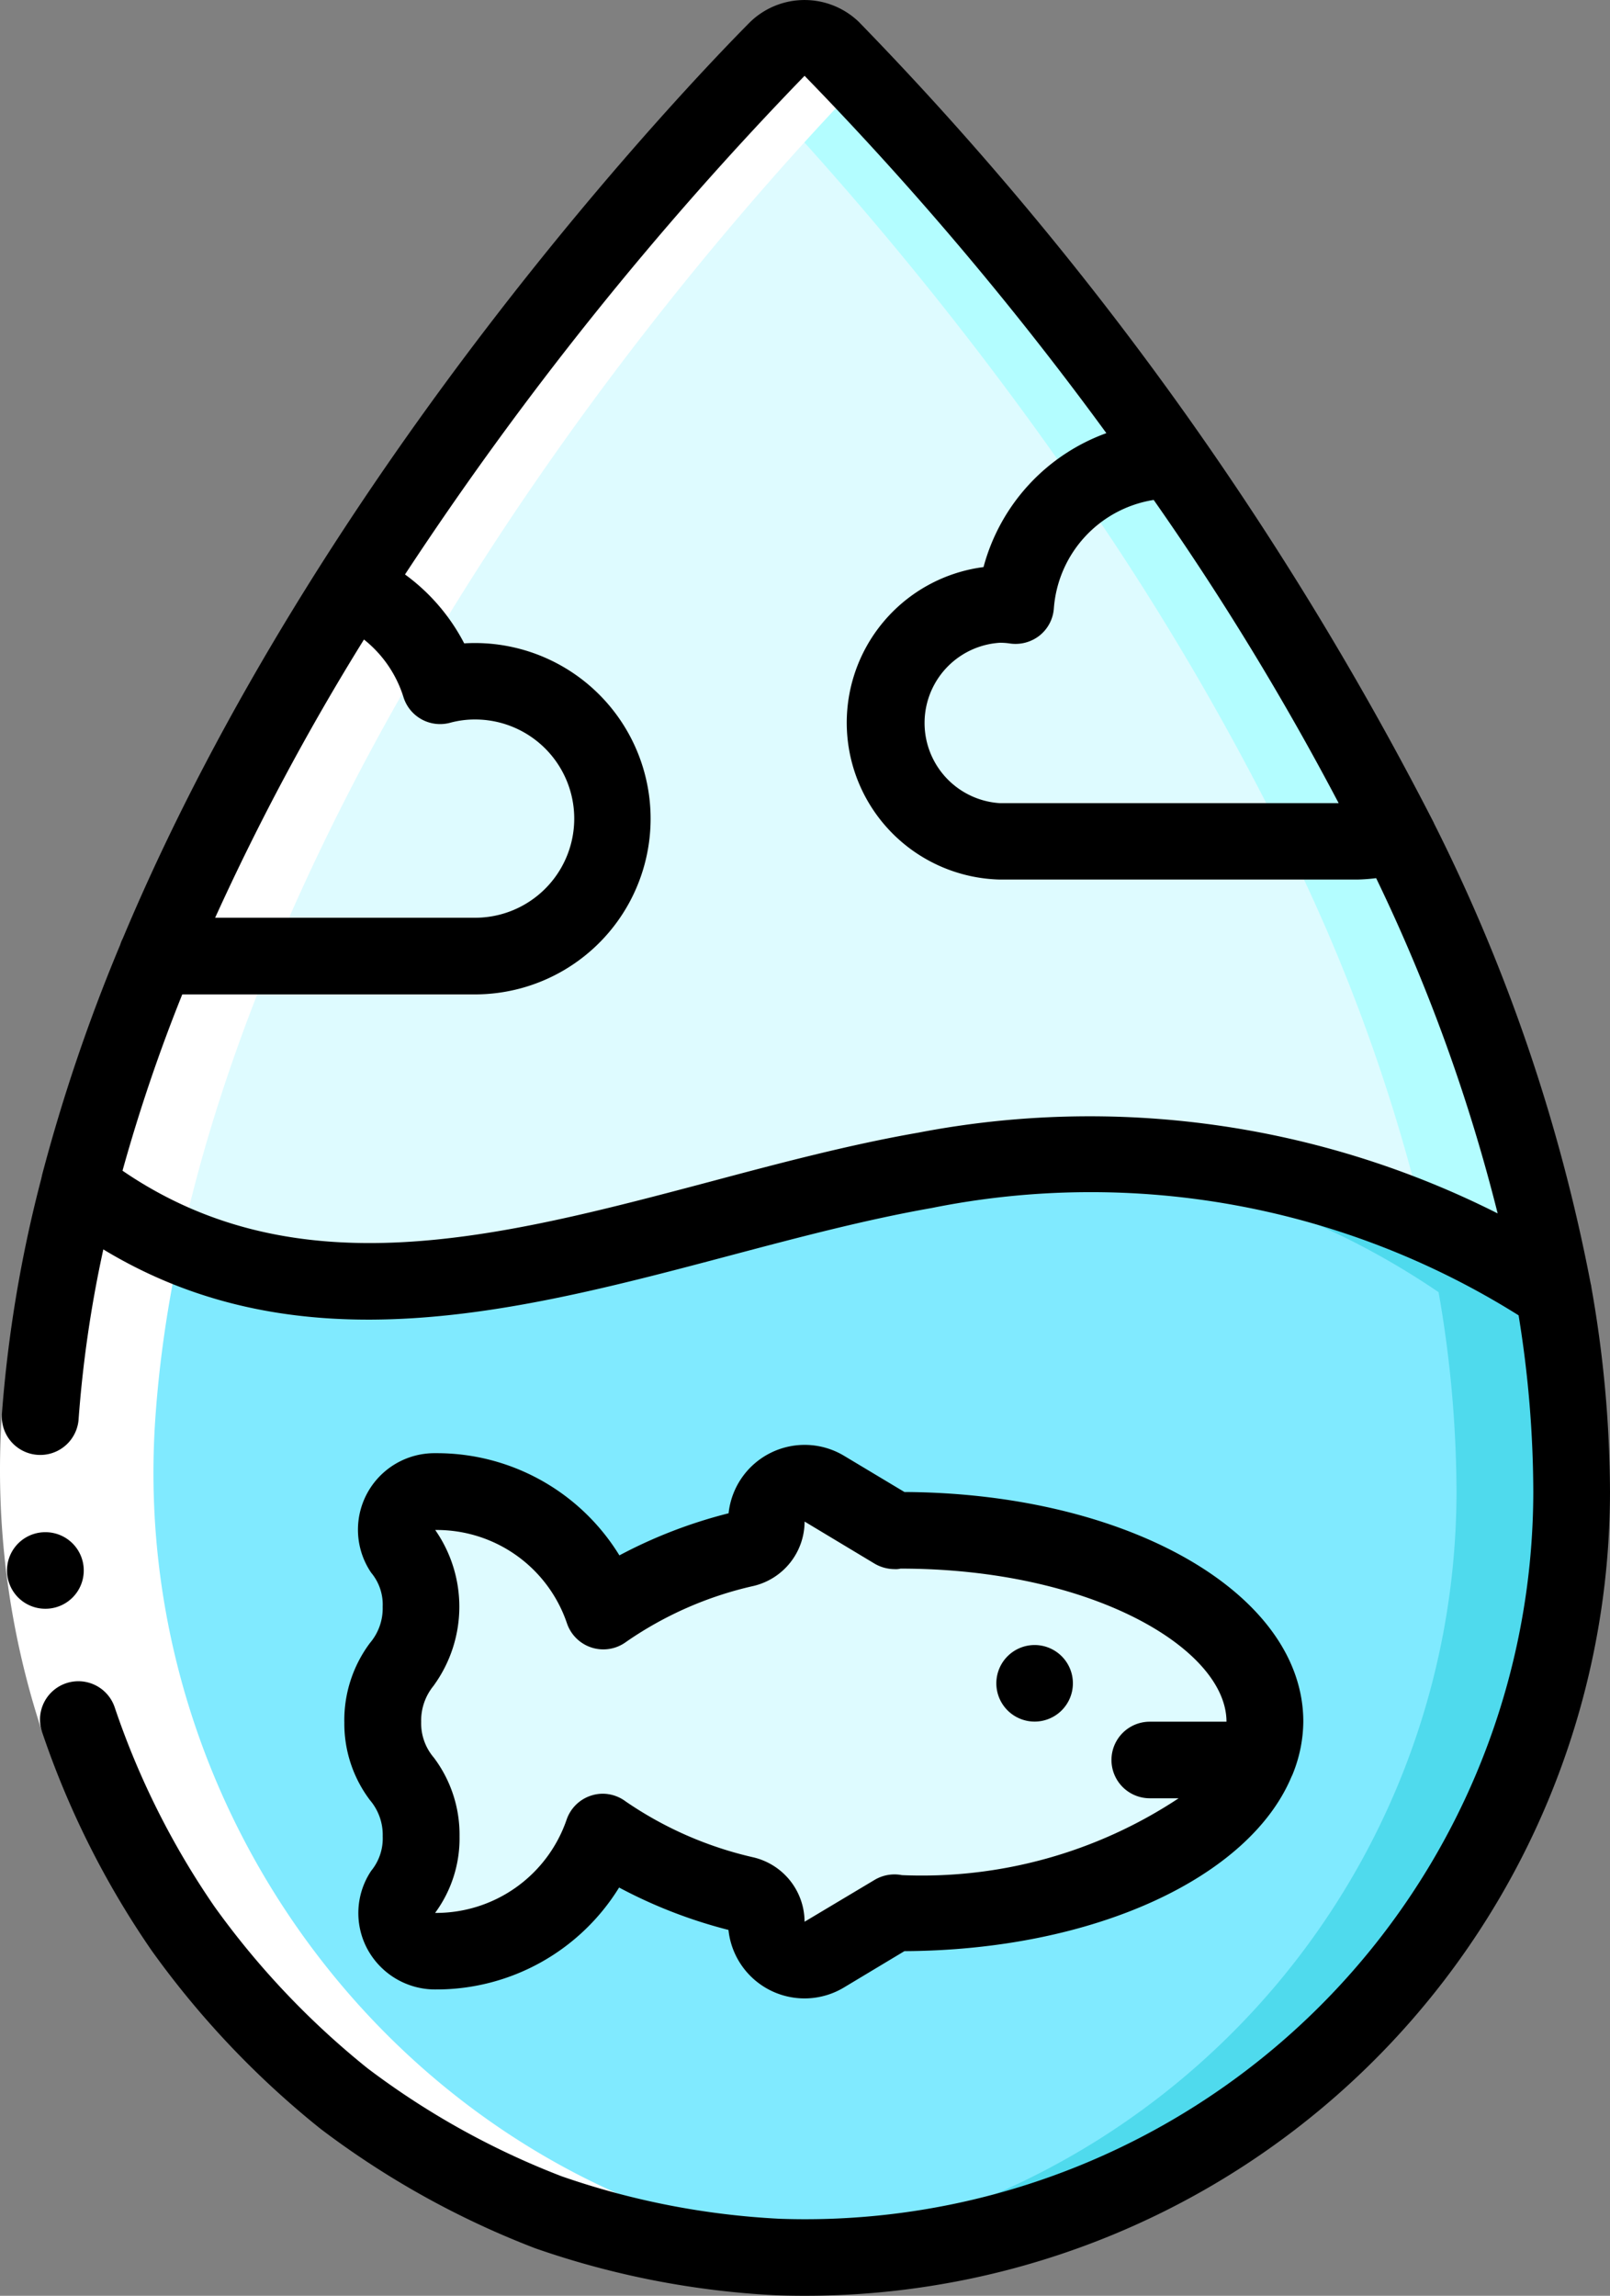
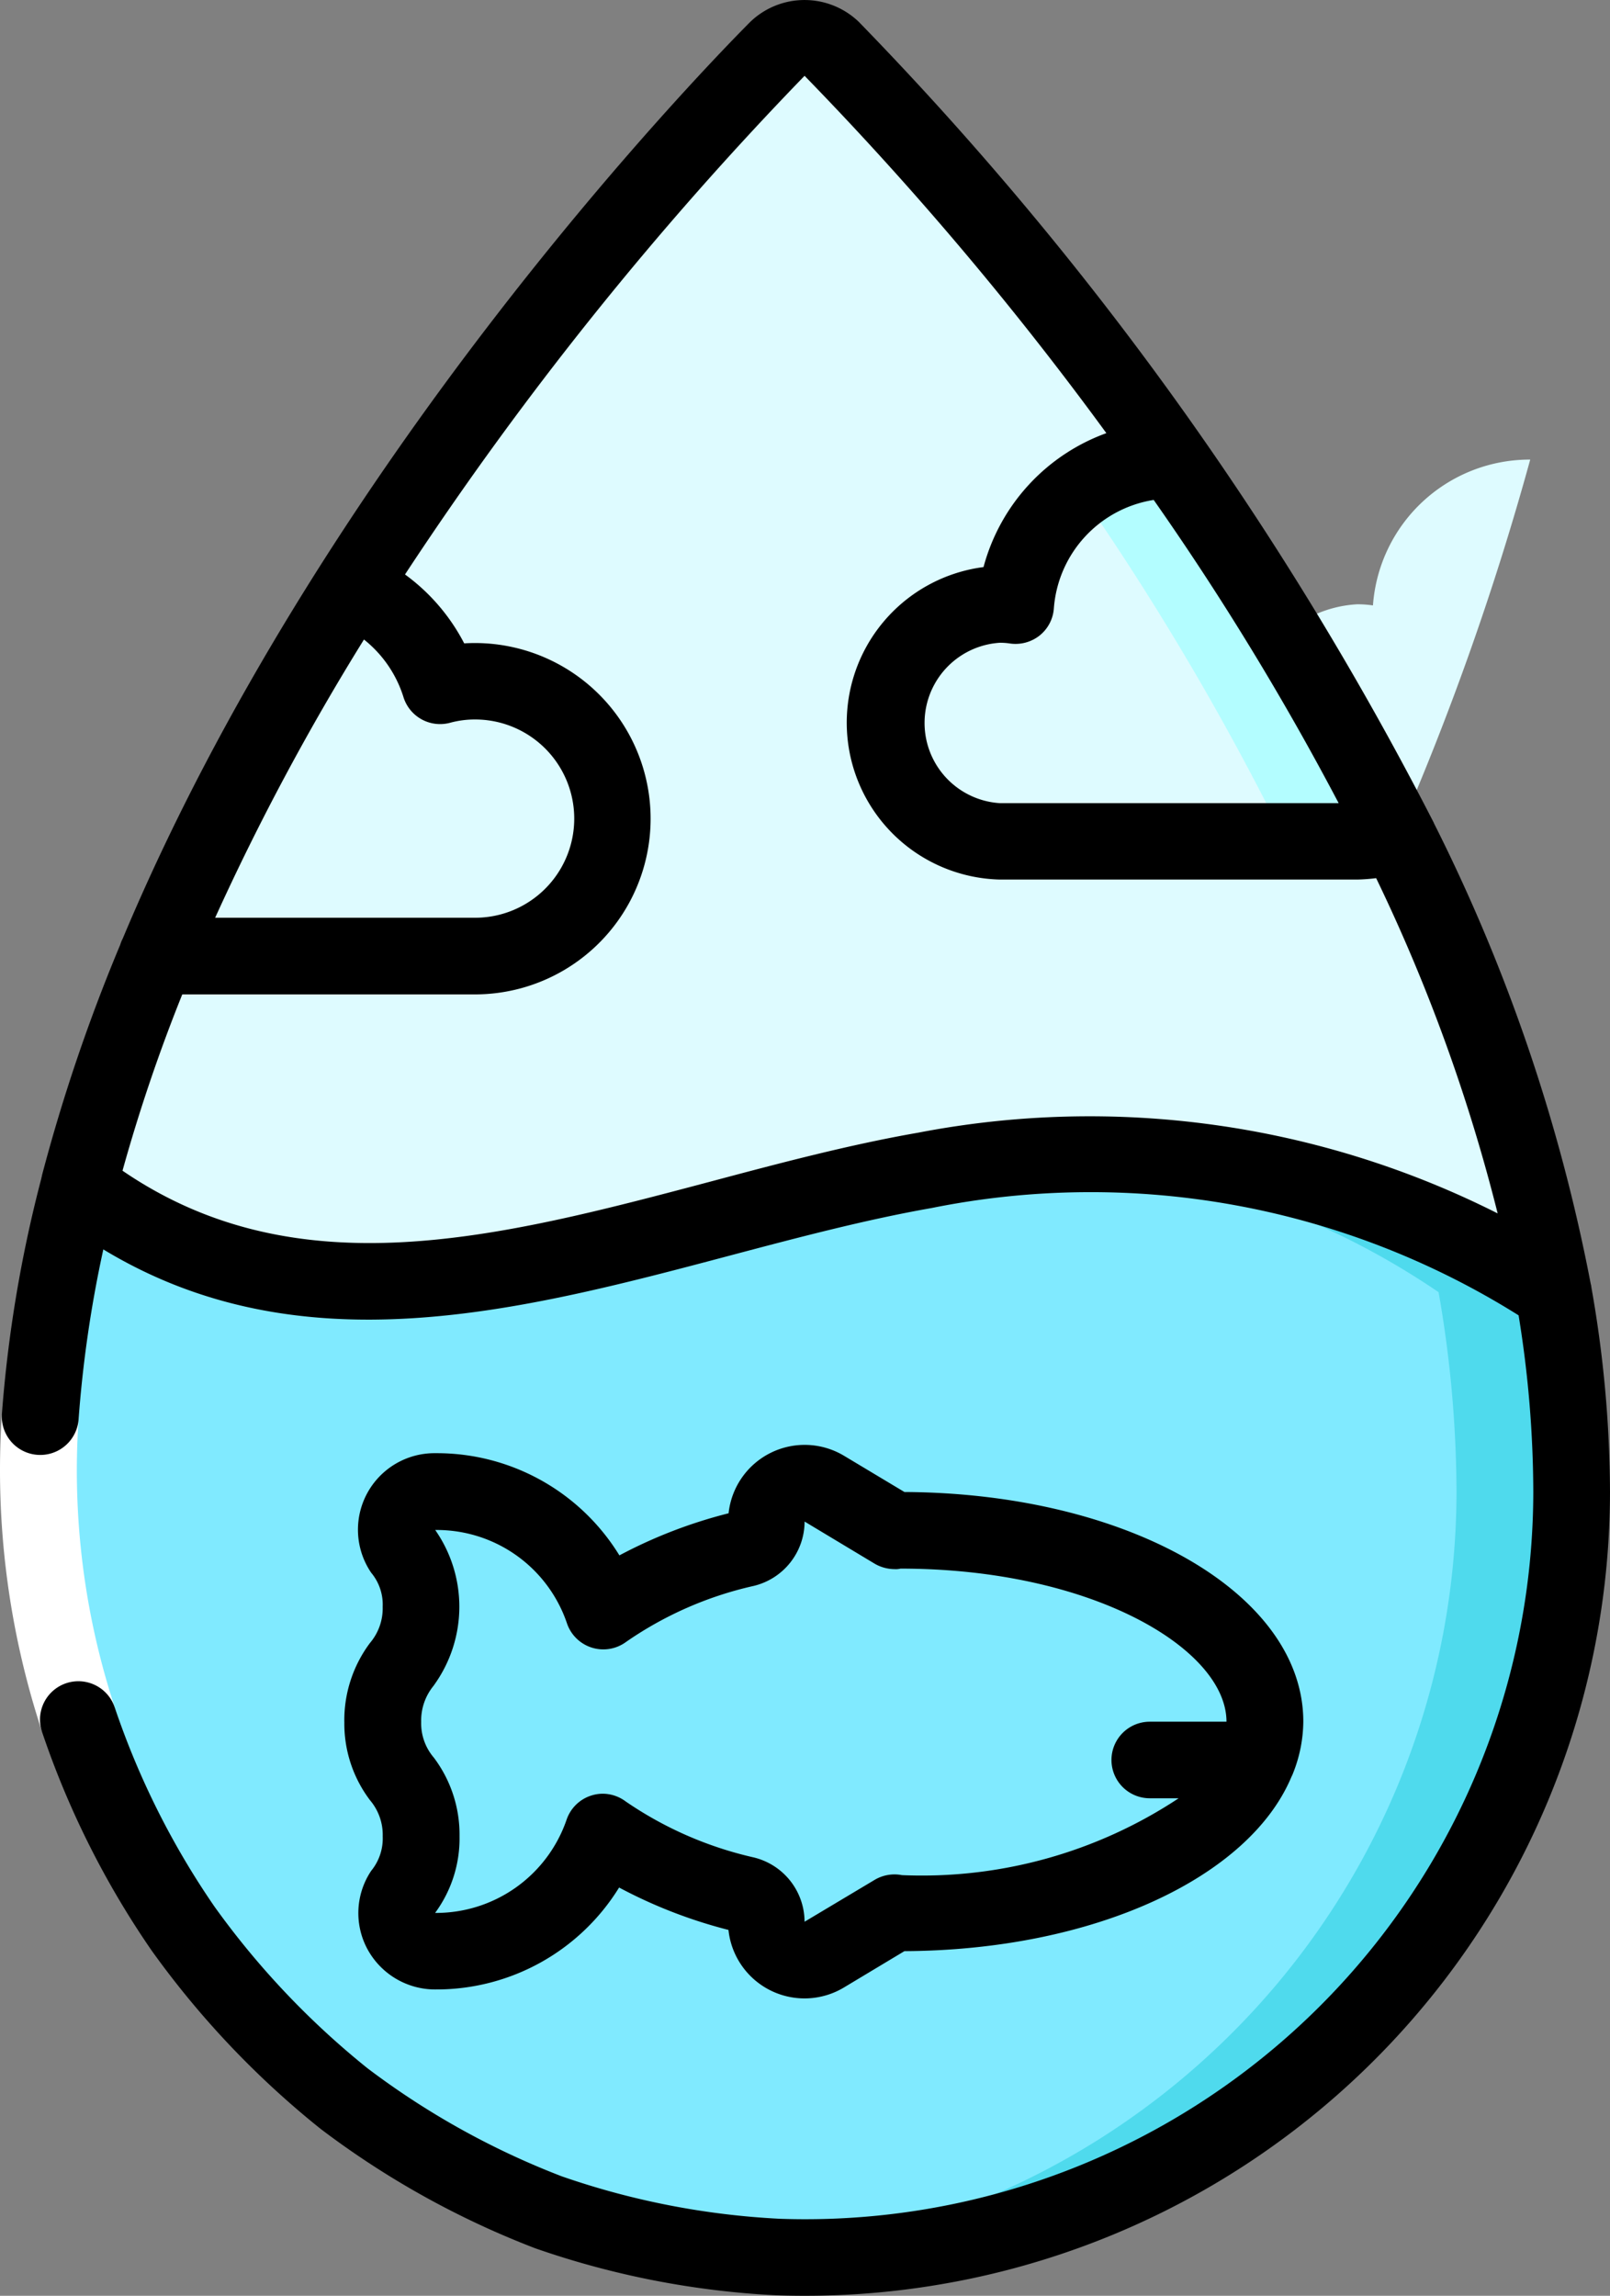
<svg xmlns="http://www.w3.org/2000/svg" width="53.881" height="76.827" viewBox="0 0 53.881 76.827">
  <rect x="0" y="0" width="53.881" height="76.827" fill="#808080" stroke="none" />
  <g transform="translate(0 -0.15)">
    <g transform="translate(-762 -2652)">
      <g transform="translate(762 2652)">
        <path d="M52.6,50.078a25.646,25.646,0,0,1-26.544,25.6C11.459,75.2.331,62.118,1.345,47.593a43.447,43.447,0,0,1,1.284-7.736c8.536,6.6,18.83,1.127,28.315-.538,7.239-1.281,15.108-.141,21.05,4.073a39.135,39.135,0,0,1,.6,6.686" fill="#80eaff" fill-rule="evenodd" />
        <path d="M51.994,43.392a27.167,27.167,0,0,0-17.311-4.483,25.993,25.993,0,0,1,13.461,4.483,39.1,39.1,0,0,1,.6,6.686A25.639,25.639,0,0,1,25.016,75.619c.344.026.689.051,1.037.063A25.646,25.646,0,0,0,52.6,50.078a39.155,39.155,0,0,0-.6-6.686" fill="#4fdaed" fill-rule="evenodd" />
        <path d="M51.994,43.392c-5.943-4.214-13.811-5.354-21.05-4.073-9.486,1.665-19.78,7.134-28.315.538a59.227,59.227,0,0,1,2.606-7.711A84.107,84.107,0,0,1,11.767,19.8,114.3,114.3,0,0,1,26.015,1.791a1.272,1.272,0,0,1,1.823,0A112.42,112.42,0,0,1,39.248,15.534,93.566,93.566,0,0,1,46.77,28.1a57.517,57.517,0,0,1,5.224,15.293" fill="#defbff" fill-rule="evenodd" />
-         <path d="M35.4,15.534A93.565,93.565,0,0,1,42.919,28.1,60.16,60.16,0,0,1,47.649,41a23.192,23.192,0,0,1,4.345,2.391A57.51,57.51,0,0,0,46.77,28.1a93.565,93.565,0,0,0-7.522-12.565A112.411,112.411,0,0,0,27.837,1.791a1.272,1.272,0,0,0-1.823,0c-.281.283-.622.634-1.013,1.046a114.95,114.95,0,0,1,10.4,12.7" fill="#b3fdff" fill-rule="evenodd" />
-         <path d="M42.329,57.763c0,3.535-5.455,6.4-12.194,6.4a.979.979,0,0,1-.193-.013H29.93l-2.342,1.409a1.284,1.284,0,0,1-1.945-1.1.944.944,0,0,0-.729-.909,13.621,13.621,0,0,1-4.739-2.088,5.887,5.887,0,0,1-5.583,3.983h-.026a1.281,1.281,0,0,1-1.078-1.985,2.951,2.951,0,0,0,.6-1.857c0-1.921-1.284-1.921-1.284-3.83,0-1.934,1.284-1.934,1.284-3.855a2.914,2.914,0,0,0-.616-1.87,1.281,1.281,0,0,1,1.065-1.985h.013a5.884,5.884,0,0,1,5.635,4,13.414,13.414,0,0,1,4.727-2.088.944.944,0,0,0,.728-.909,1.284,1.284,0,0,1,1.945-1.1l2.342,1.409h.013a.965.965,0,0,1,.193-.017c6.739,0,12.194,2.869,12.194,6.4" fill="#defbff" fill-rule="evenodd" />
-         <path d="M46.77,28.1a4.3,4.3,0,0,1-1.348.2H33.459a3.97,3.97,0,0,1,0-7.928,3.523,3.523,0,0,1,.526.038,5.258,5.258,0,0,1,5.237-4.88h.026A93.565,93.565,0,0,1,46.77,28.1" fill="#defbff" fill-rule="evenodd" />
+         <path d="M46.77,28.1a4.3,4.3,0,0,1-1.348.2a3.97,3.97,0,0,1,0-7.928,3.523,3.523,0,0,1,.526.038,5.258,5.258,0,0,1,5.237-4.88h.026A93.565,93.565,0,0,1,46.77,28.1" fill="#defbff" fill-rule="evenodd" />
        <path d="M39.248,15.534h-.026a5.2,5.2,0,0,0-3.113,1.049A91.445,91.445,0,0,1,42.919,28.1a4.294,4.294,0,0,1-1.348.2h3.851a4.3,4.3,0,0,0,1.348-.2,93.576,93.576,0,0,0-7.522-12.565" fill="#b3fdff" fill-rule="evenodd" />
        <path d="M20.508,27.548a4.607,4.607,0,0,1-4.608,4.6H5.234A84.076,84.076,0,0,1,11.767,19.8a5.274,5.274,0,0,1,2.965,3.3A4.43,4.43,0,0,1,15.9,22.95a4.607,4.607,0,0,1,4.608,4.6" fill="#defbff" fill-rule="evenodd" />
-         <path d="M26.053,75.682a25.973,25.973,0,0,0,2.814-.063C14.787,74.564,4.207,61.771,5.2,47.593,6.293,31.785,18.018,14.116,28.86,2.837q-.513-.532-1.027-1.046a1.273,1.273,0,0,0-1.823,0C14.9,13,2.473,31.3,1.341,47.593.331,62.118,11.459,75.2,26.053,75.682" fill="#fff" fill-rule="evenodd" />
        <path d="M3.844,57.293l-2.439.8A27.929,27.929,0,0,1,.061,47.5l2.567.177a25.34,25.34,0,0,0,1.216,9.615" fill="#fff" fill-rule="evenodd" />
-         <path d="M34.627,55.2a1.281,1.281,0,1,1-1.283,1.281A1.282,1.282,0,0,1,34.627,55.2" fill-rule="evenodd" />
-         <path d="M1.522,53.986a1.281,1.281,0,1,1-.013-2.562h.013a1.281,1.281,0,1,1,0,2.562" fill-rule="evenodd" />
        <g transform="translate(0 0.127)">
          <path d="M12.178,21.422A3.971,3.971,0,0,1,13.5,23.343a1.284,1.284,0,0,0,1.571.865A3.136,3.136,0,0,1,15.9,24.1a3.317,3.317,0,1,1,0,6.635H7.2a81.737,81.737,0,0,1,4.982-9.313M26.926,2.56a111.071,111.071,0,0,1,10.1,11.958A6.575,6.575,0,0,0,32.915,19a5.251,5.251,0,0,0,.544,10.457H45.422a6.033,6.033,0,0,0,.633-.047,58.521,58.521,0,0,1,4.066,11.219,30.311,30.311,0,0,0-19.4-2.7c-2.3.4-4.654,1.025-6.931,1.632C16.686,41.446,9.962,43.21,4.1,39.2a56.065,56.065,0,0,1,2-5.9h9.8a5.879,5.879,0,1,0-.365-11.747,6.616,6.616,0,0,0-1.981-2.306A113.808,113.808,0,0,1,26.926,2.56M44.8,26.9H33.459a2.689,2.689,0,0,1,0-5.367,2.137,2.137,0,0,1,.331.023,1.3,1.3,0,0,0,1-.264,1.28,1.28,0,0,0,.479-.912,3.974,3.974,0,0,1,3.341-3.627A93.63,93.63,0,0,1,44.8,26.9M1.407,39.361c-.01.033-.017.064-.024.1A44.115,44.115,0,0,0,.061,47.374a1.287,1.287,0,0,0,2.567.175,40.4,40.4,0,0,1,.83-5.715c6.606,4,13.91,2.079,20.991.2,2.23-.591,4.534-1.2,6.723-1.584A26.934,26.934,0,0,1,50.822,44.04a37.126,37.126,0,0,1,.492,5.911A24.364,24.364,0,0,1,26.093,74.273a26.215,26.215,0,0,1-7.292-1.42,26.565,26.565,0,0,1-6.5-3.615,27.437,27.437,0,0,1-5.122-5.41,26.914,26.914,0,0,1-3.337-6.66,1.283,1.283,0,0,0-2.439.8A29.484,29.484,0,0,0,5.077,65.3a30.047,30.047,0,0,0,5.648,5.961,29.172,29.172,0,0,0,7.188,4A28.827,28.827,0,0,0,26,76.835q.466.015.929.015a26.926,26.926,0,0,0,26.952-26.9,39.8,39.8,0,0,0-.623-6.846.546.546,0,0,0-.022-.117,58.992,58.992,0,0,0-5.25-15.421V27.56A111.066,111.066,0,0,0,28.742.756a2.62,2.62,0,0,0-3.634,0c-1.818,1.829-14.341,14.783-21,30.675a1.158,1.158,0,0,0-.085.209,58.554,58.554,0,0,0-2.62,7.722" fill-rule="evenodd" />
        </g>
        <path d="M14.519,56.55a4.487,4.487,0,0,0,.046-5.2h.046a4.6,4.6,0,0,1,4.364,3.126,1.285,1.285,0,0,0,1.983.616,12.156,12.156,0,0,1,4.269-1.871,2.222,2.222,0,0,0,1.7-2.153l2.343,1.409a1.329,1.329,0,0,0,.675.183.612.612,0,0,0,.191-.017c6.43,0,10.91,2.7,10.91,5.123H38.478a1.281,1.281,0,1,0,0,2.562h.967A15.565,15.565,0,0,1,30.184,62.9a1.3,1.3,0,0,0-.915.16l-2.343,1.4a2.224,2.224,0,0,0-1.7-2.152,12.415,12.415,0,0,1-4.29-1.876,1.285,1.285,0,0,0-.761-.256,1.261,1.261,0,0,0-.385.06,1.282,1.282,0,0,0-.829.812,4.62,4.62,0,0,1-4.4,3.117,4.2,4.2,0,0,0,.818-2.562,4.285,4.285,0,0,0-.86-2.635,1.764,1.764,0,0,1-.424-1.195,1.838,1.838,0,0,1,.429-1.226m-3,1.226a4.248,4.248,0,0,0,.858,2.619,1.791,1.791,0,0,1,.426,1.21,1.709,1.709,0,0,1-.385,1.153,2.542,2.542,0,0,0-.128,2.618,2.579,2.579,0,0,0,2.3,1.353,7.18,7.18,0,0,0,6.124-3.411,16.344,16.344,0,0,0,3.66,1.419,2.56,2.56,0,0,0,3.873,1.921l2.016-1.211c6.37-.033,11.539-2.471,12.951-5.831a1.384,1.384,0,0,0,.065-.149,4.752,4.752,0,0,0,.333-1.7c0-4.284-5.853-7.647-13.349-7.685l-2.016-1.209a2.561,2.561,0,0,0-3.869,1.921A16.211,16.211,0,0,0,20.729,52.2a7.166,7.166,0,0,0-6.129-3.42h-.073a2.561,2.561,0,0,0-2.105,4,1.663,1.663,0,0,1,.385,1.14,1.791,1.791,0,0,1-.426,1.212,4.321,4.321,0,0,0-.858,2.644" fill-rule="evenodd" />
      </g>
    </g>
  </g>
</svg>